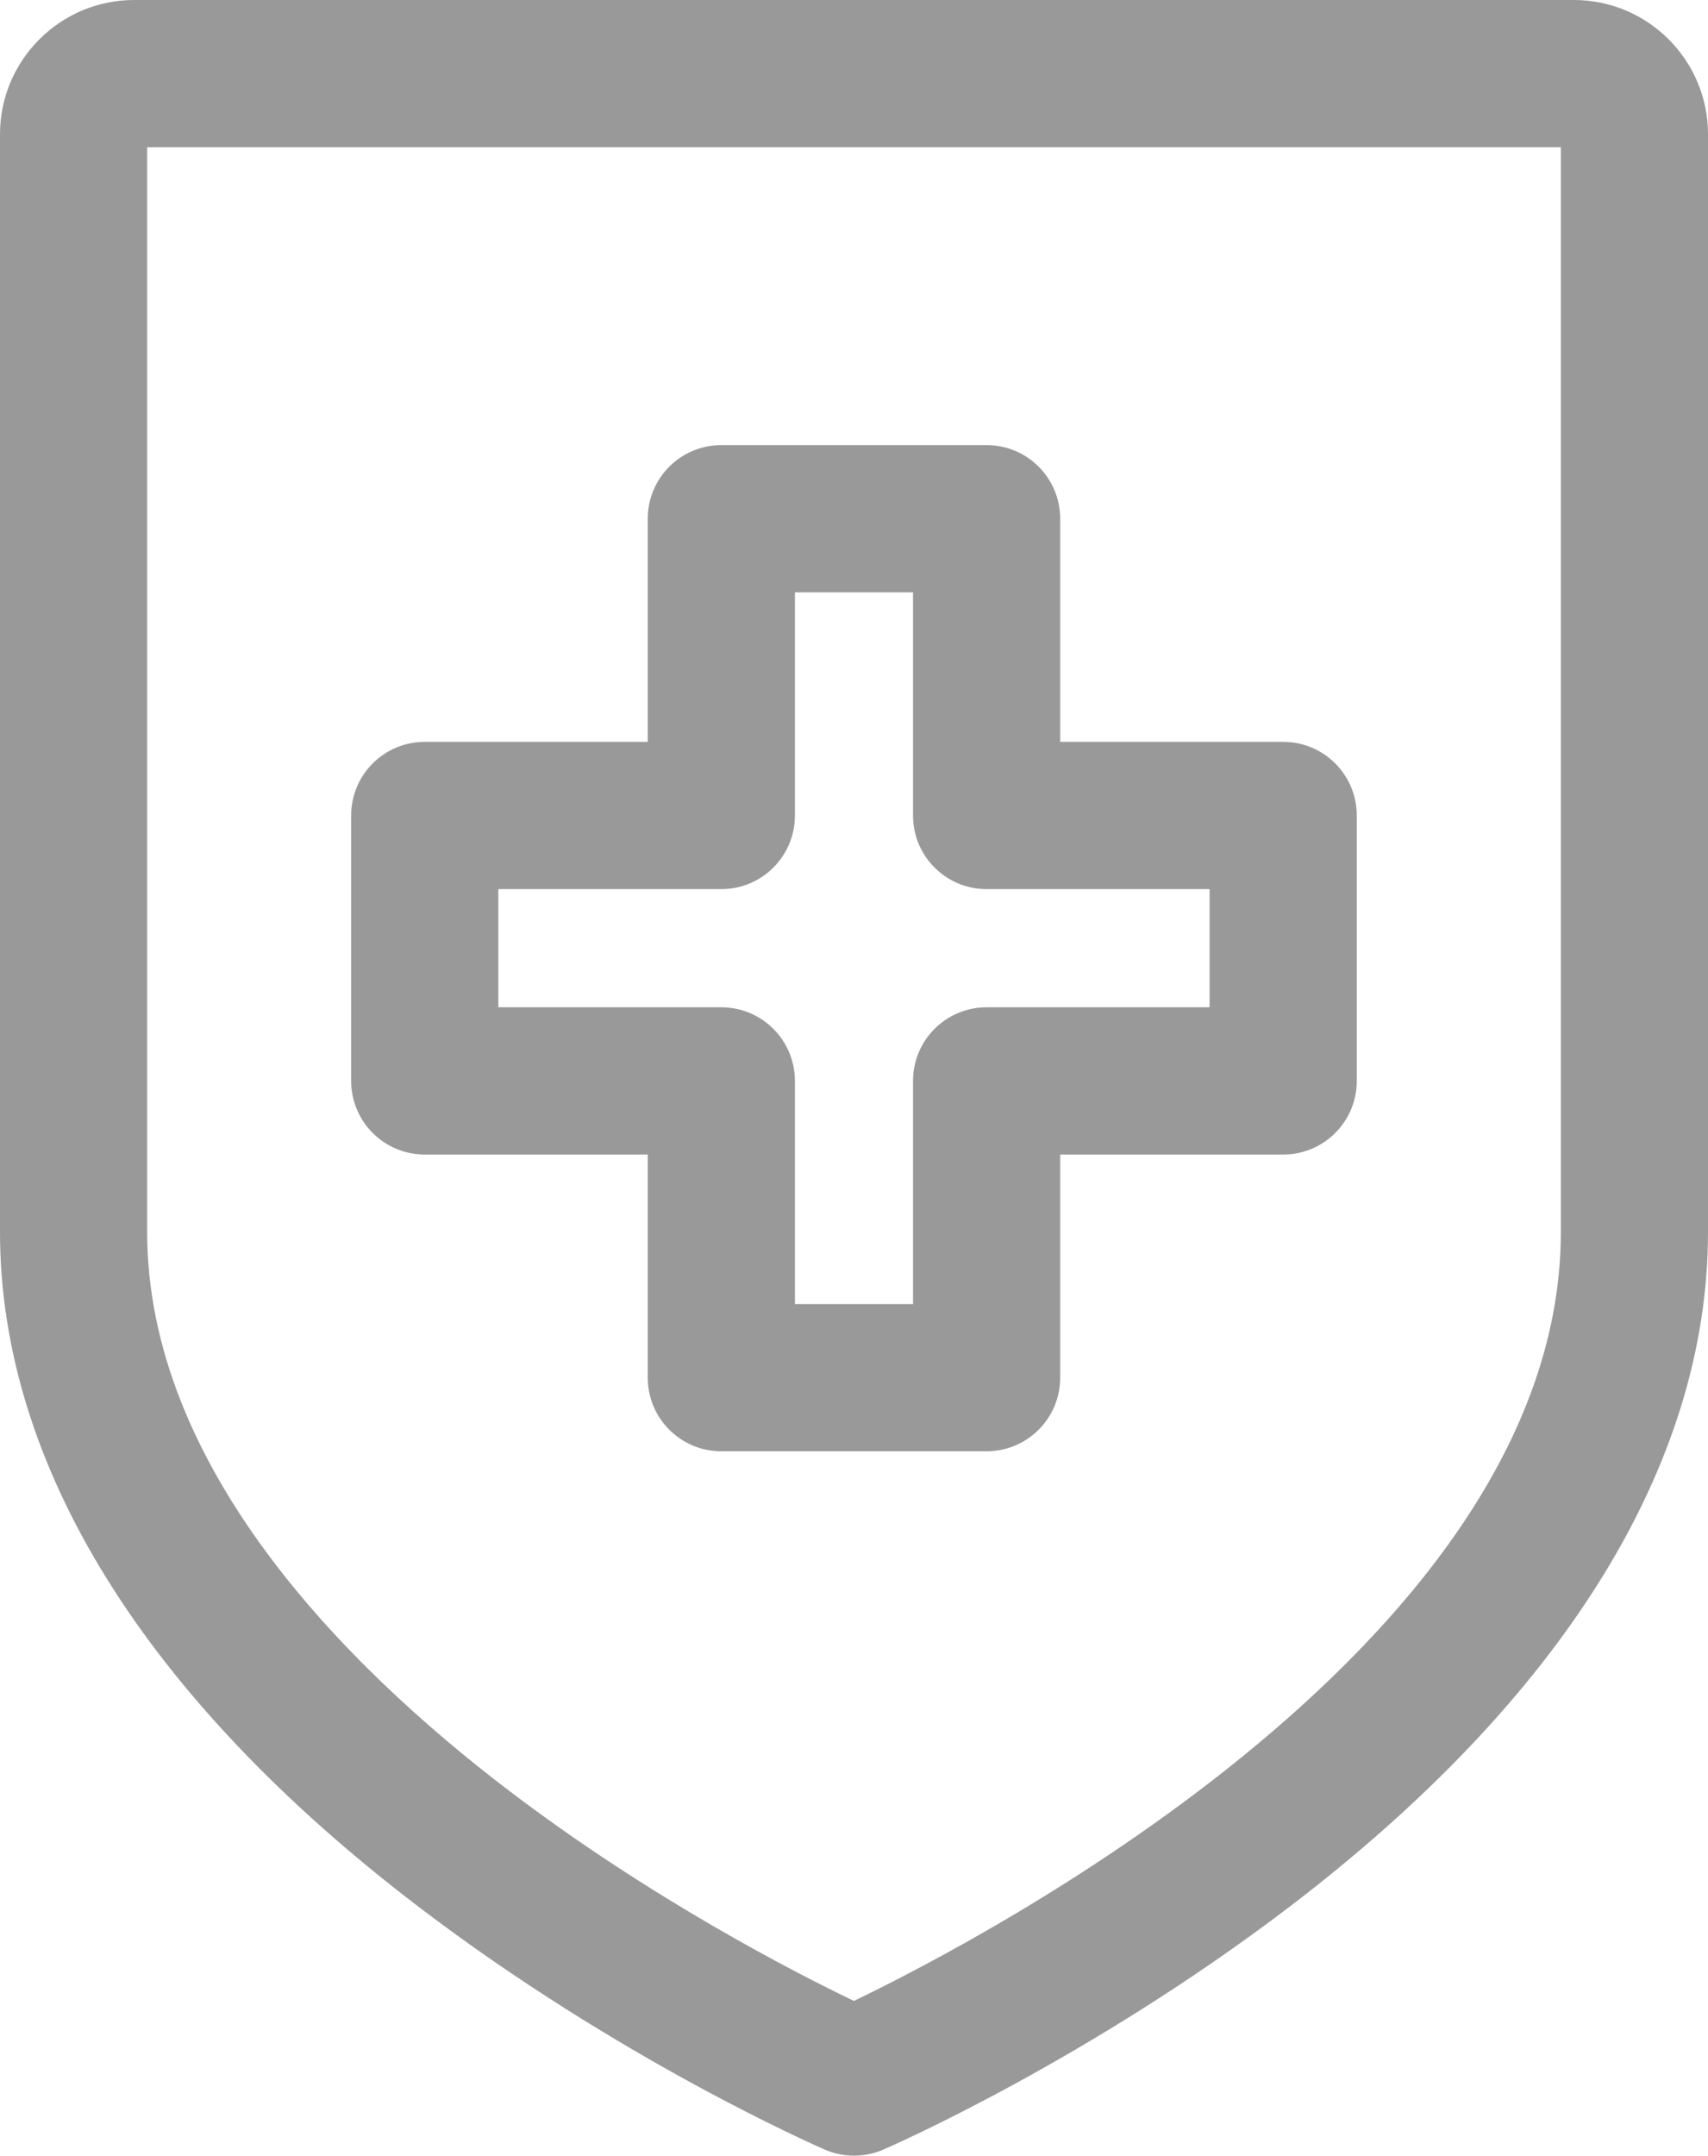
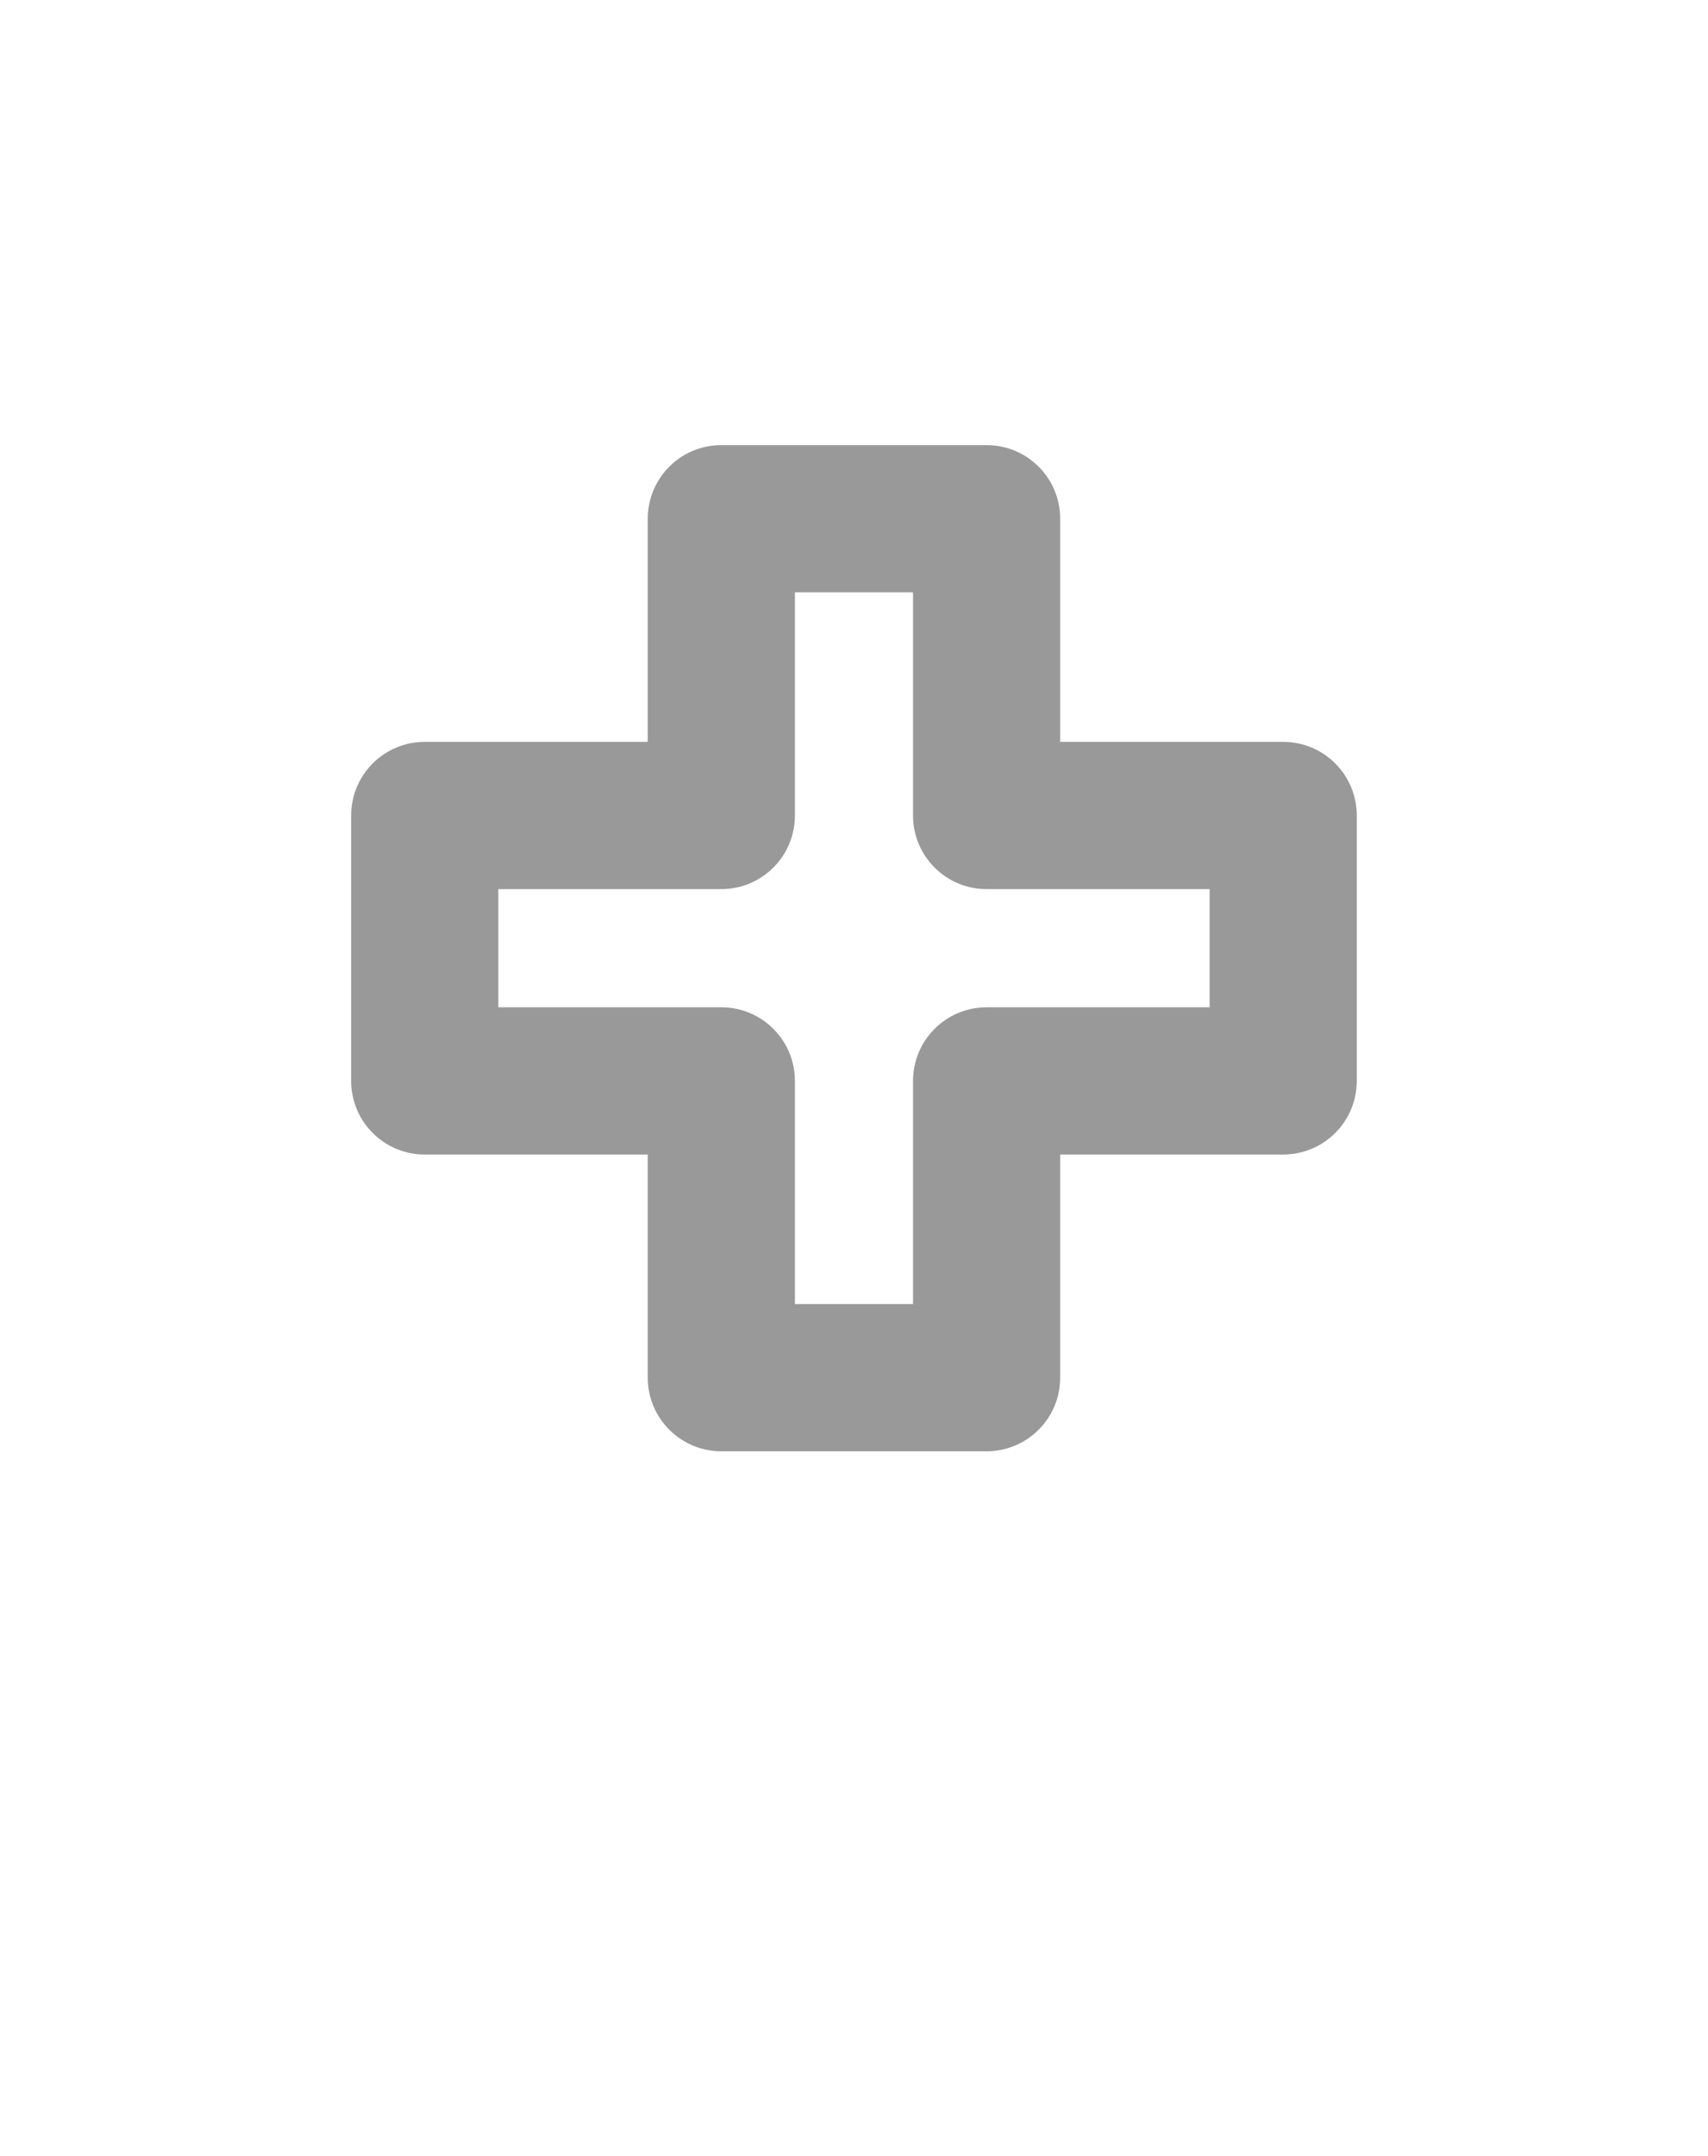
<svg xmlns="http://www.w3.org/2000/svg" id="Layer_2" viewBox="0 0 255.35 322.1">
  <defs>
    <style>.cls-1{fill:#999;}</style>
  </defs>
  <g id="Rentable_Lagen">
    <path class="cls-1" d="M147.5,216.85h-39.66c-6.08,0-11-4.92-11-11v-33.34H63.5c-6.08,0-11-4.92-11-11v-39.66c0-6.08,4.92-11,11-11h33.34v-33.34c0-6.08,4.92-11,11-11h39.66c6.08,0,11,4.92,11,11v33.34h33.34c6.08,0,11,4.92,11,11v39.66c0,6.08-4.92,11-11,11h-33.34v33.34c0,6.08-4.92,11-11,11Zm-28.66-22h17.66v-33.34c0-6.08,4.92-11,11-11h33.34v-17.66h-33.34c-6.08,0-11-4.92-11-11v-33.34h-17.66v33.34c0,6.08-4.92,11-11,11h-33.34v17.66h33.34c6.08,0,11,4.92,11,11v33.34Z" />
-     <path class="cls-1" d="M127.68,322.1c-1.49,0-2.98-.3-4.38-.91-1.24-.54-30.74-13.45-60.62-36.2C21.67,253.77,0,218.88,0,184.07V20.05C0,9,9,0,20.05,0H235.3c11.06,0,20.05,9,20.05,20.05V184.07c0,34.81-21.67,69.7-62.67,100.92-29.89,22.75-59.38,35.67-60.62,36.2-1.4,.61-2.89,.91-4.38,.91ZM22,22V184.07c0,34.96,29.37,64.66,54,83.42,21.28,16.2,42.69,27.18,51.66,31.49,20.47-9.86,105.69-54.55,105.69-114.91V22H22Z" />
  </g>
</svg>